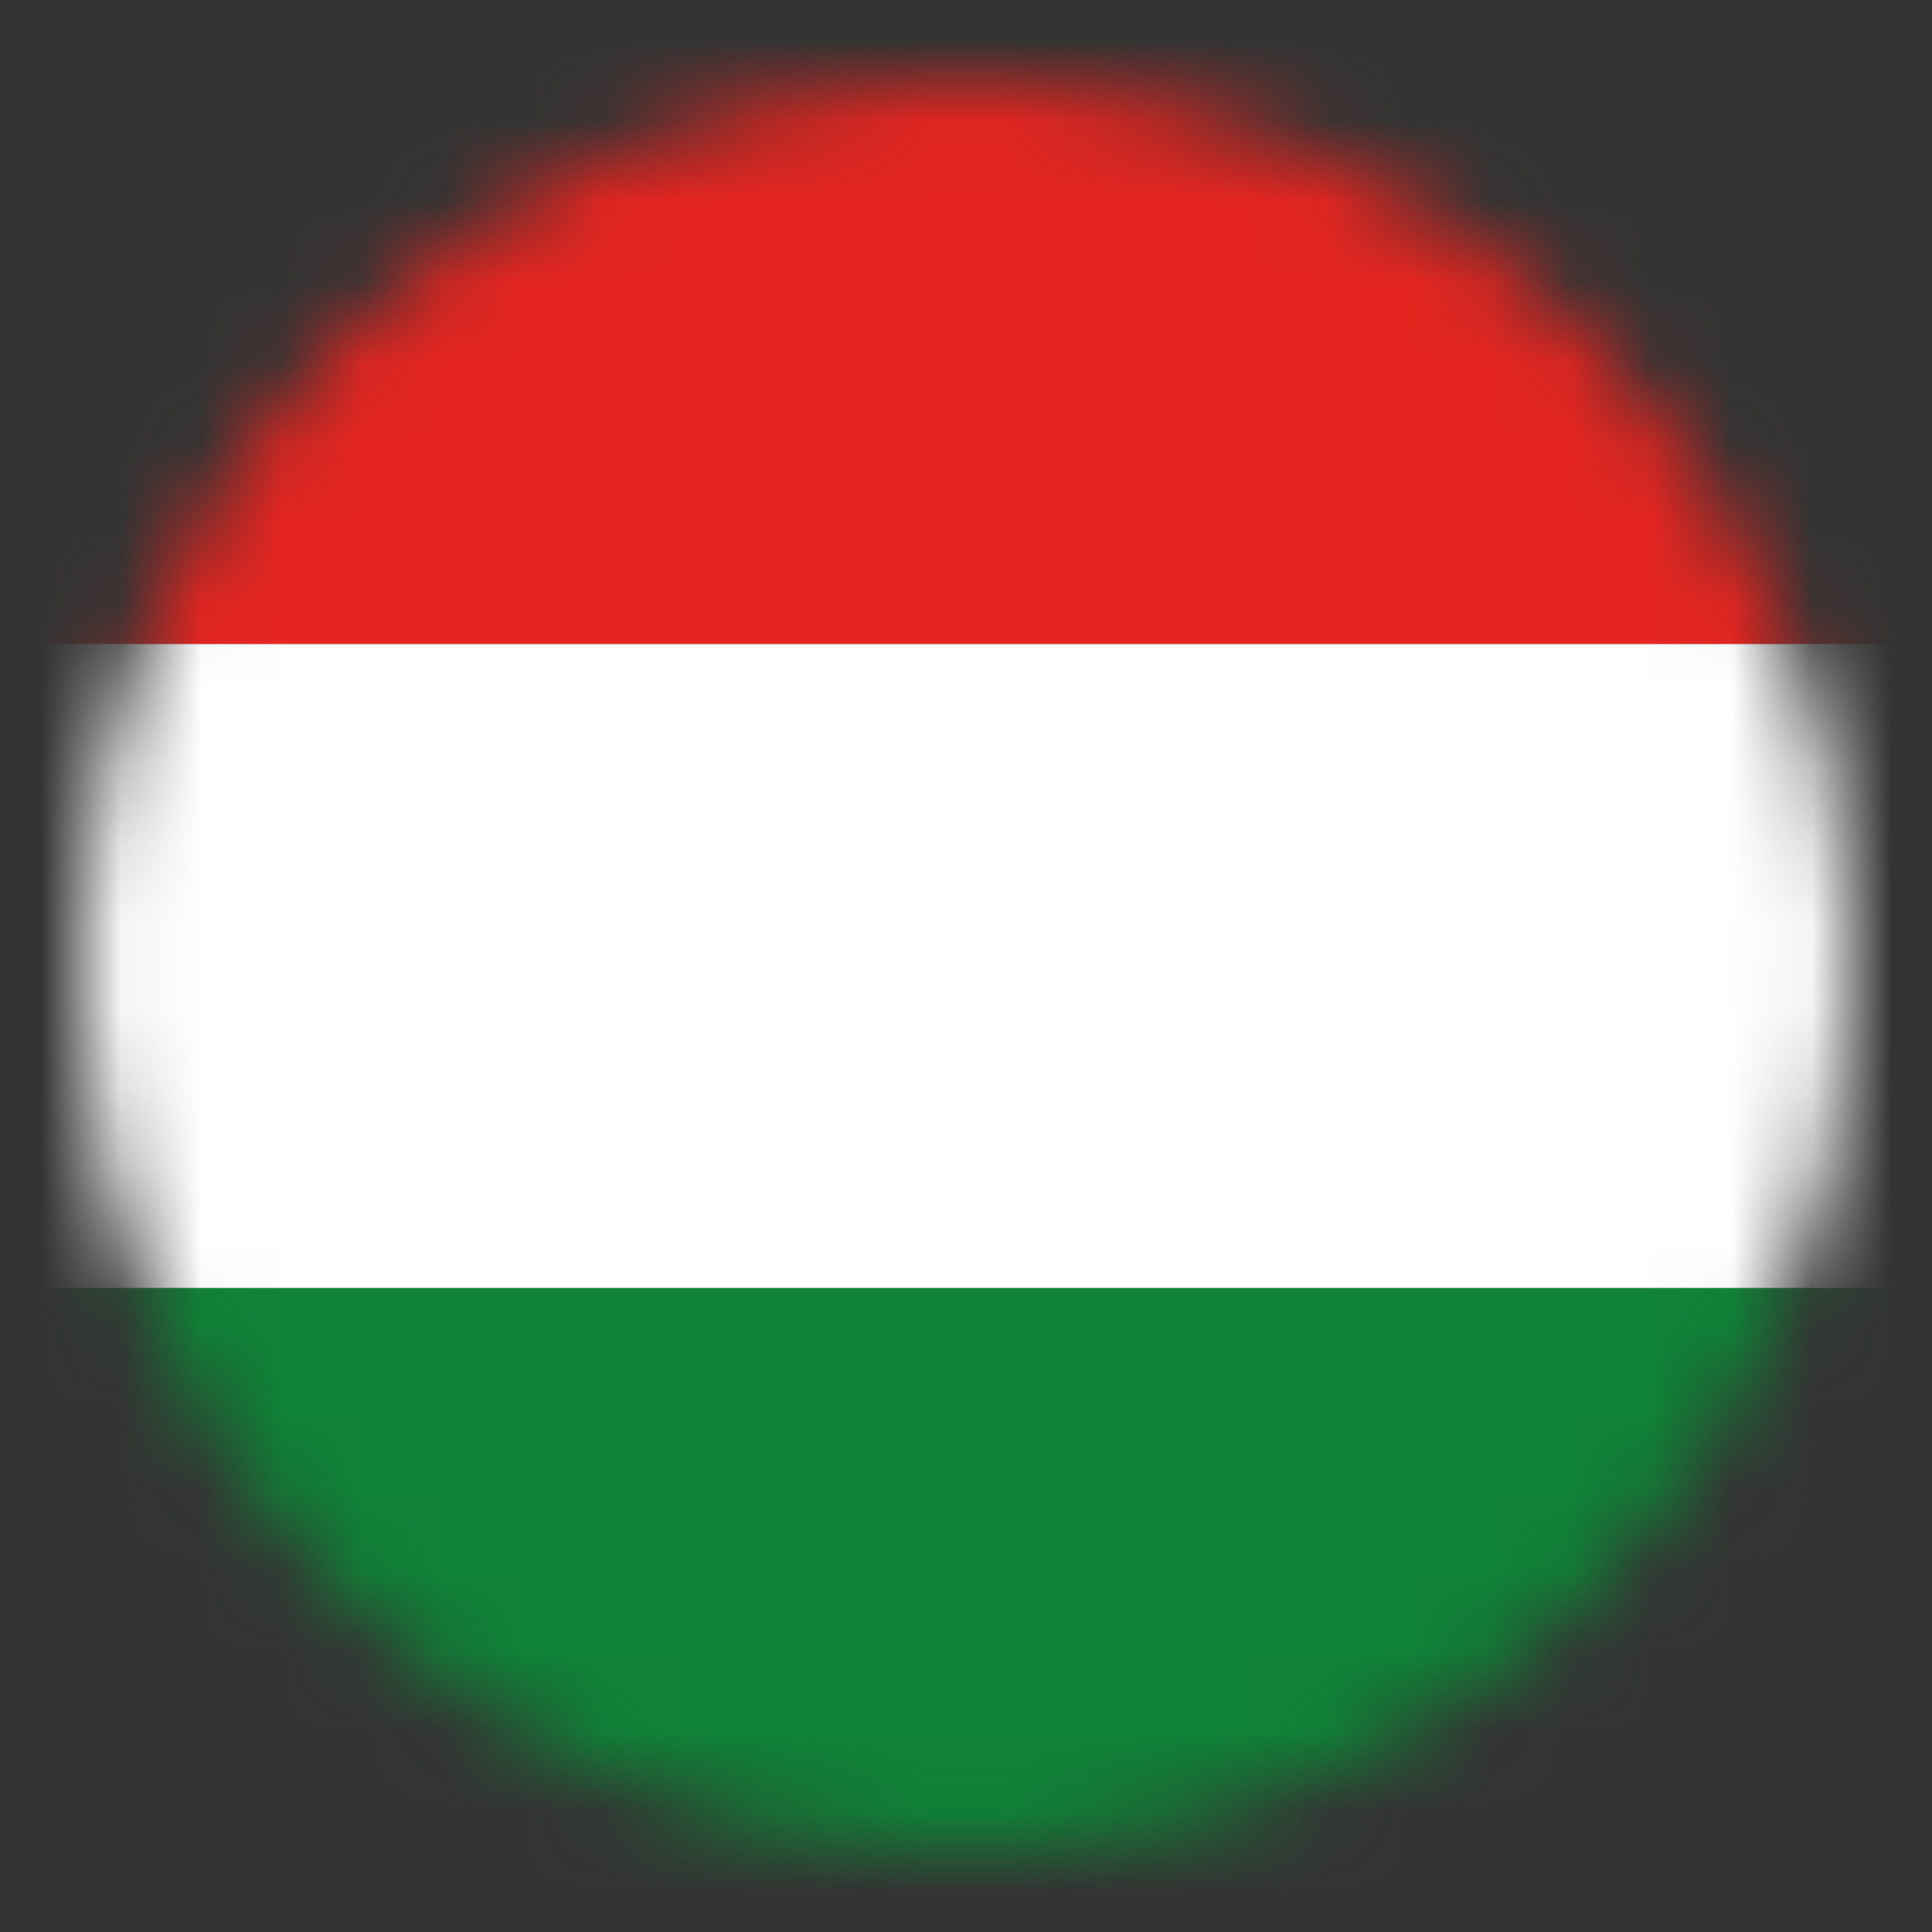
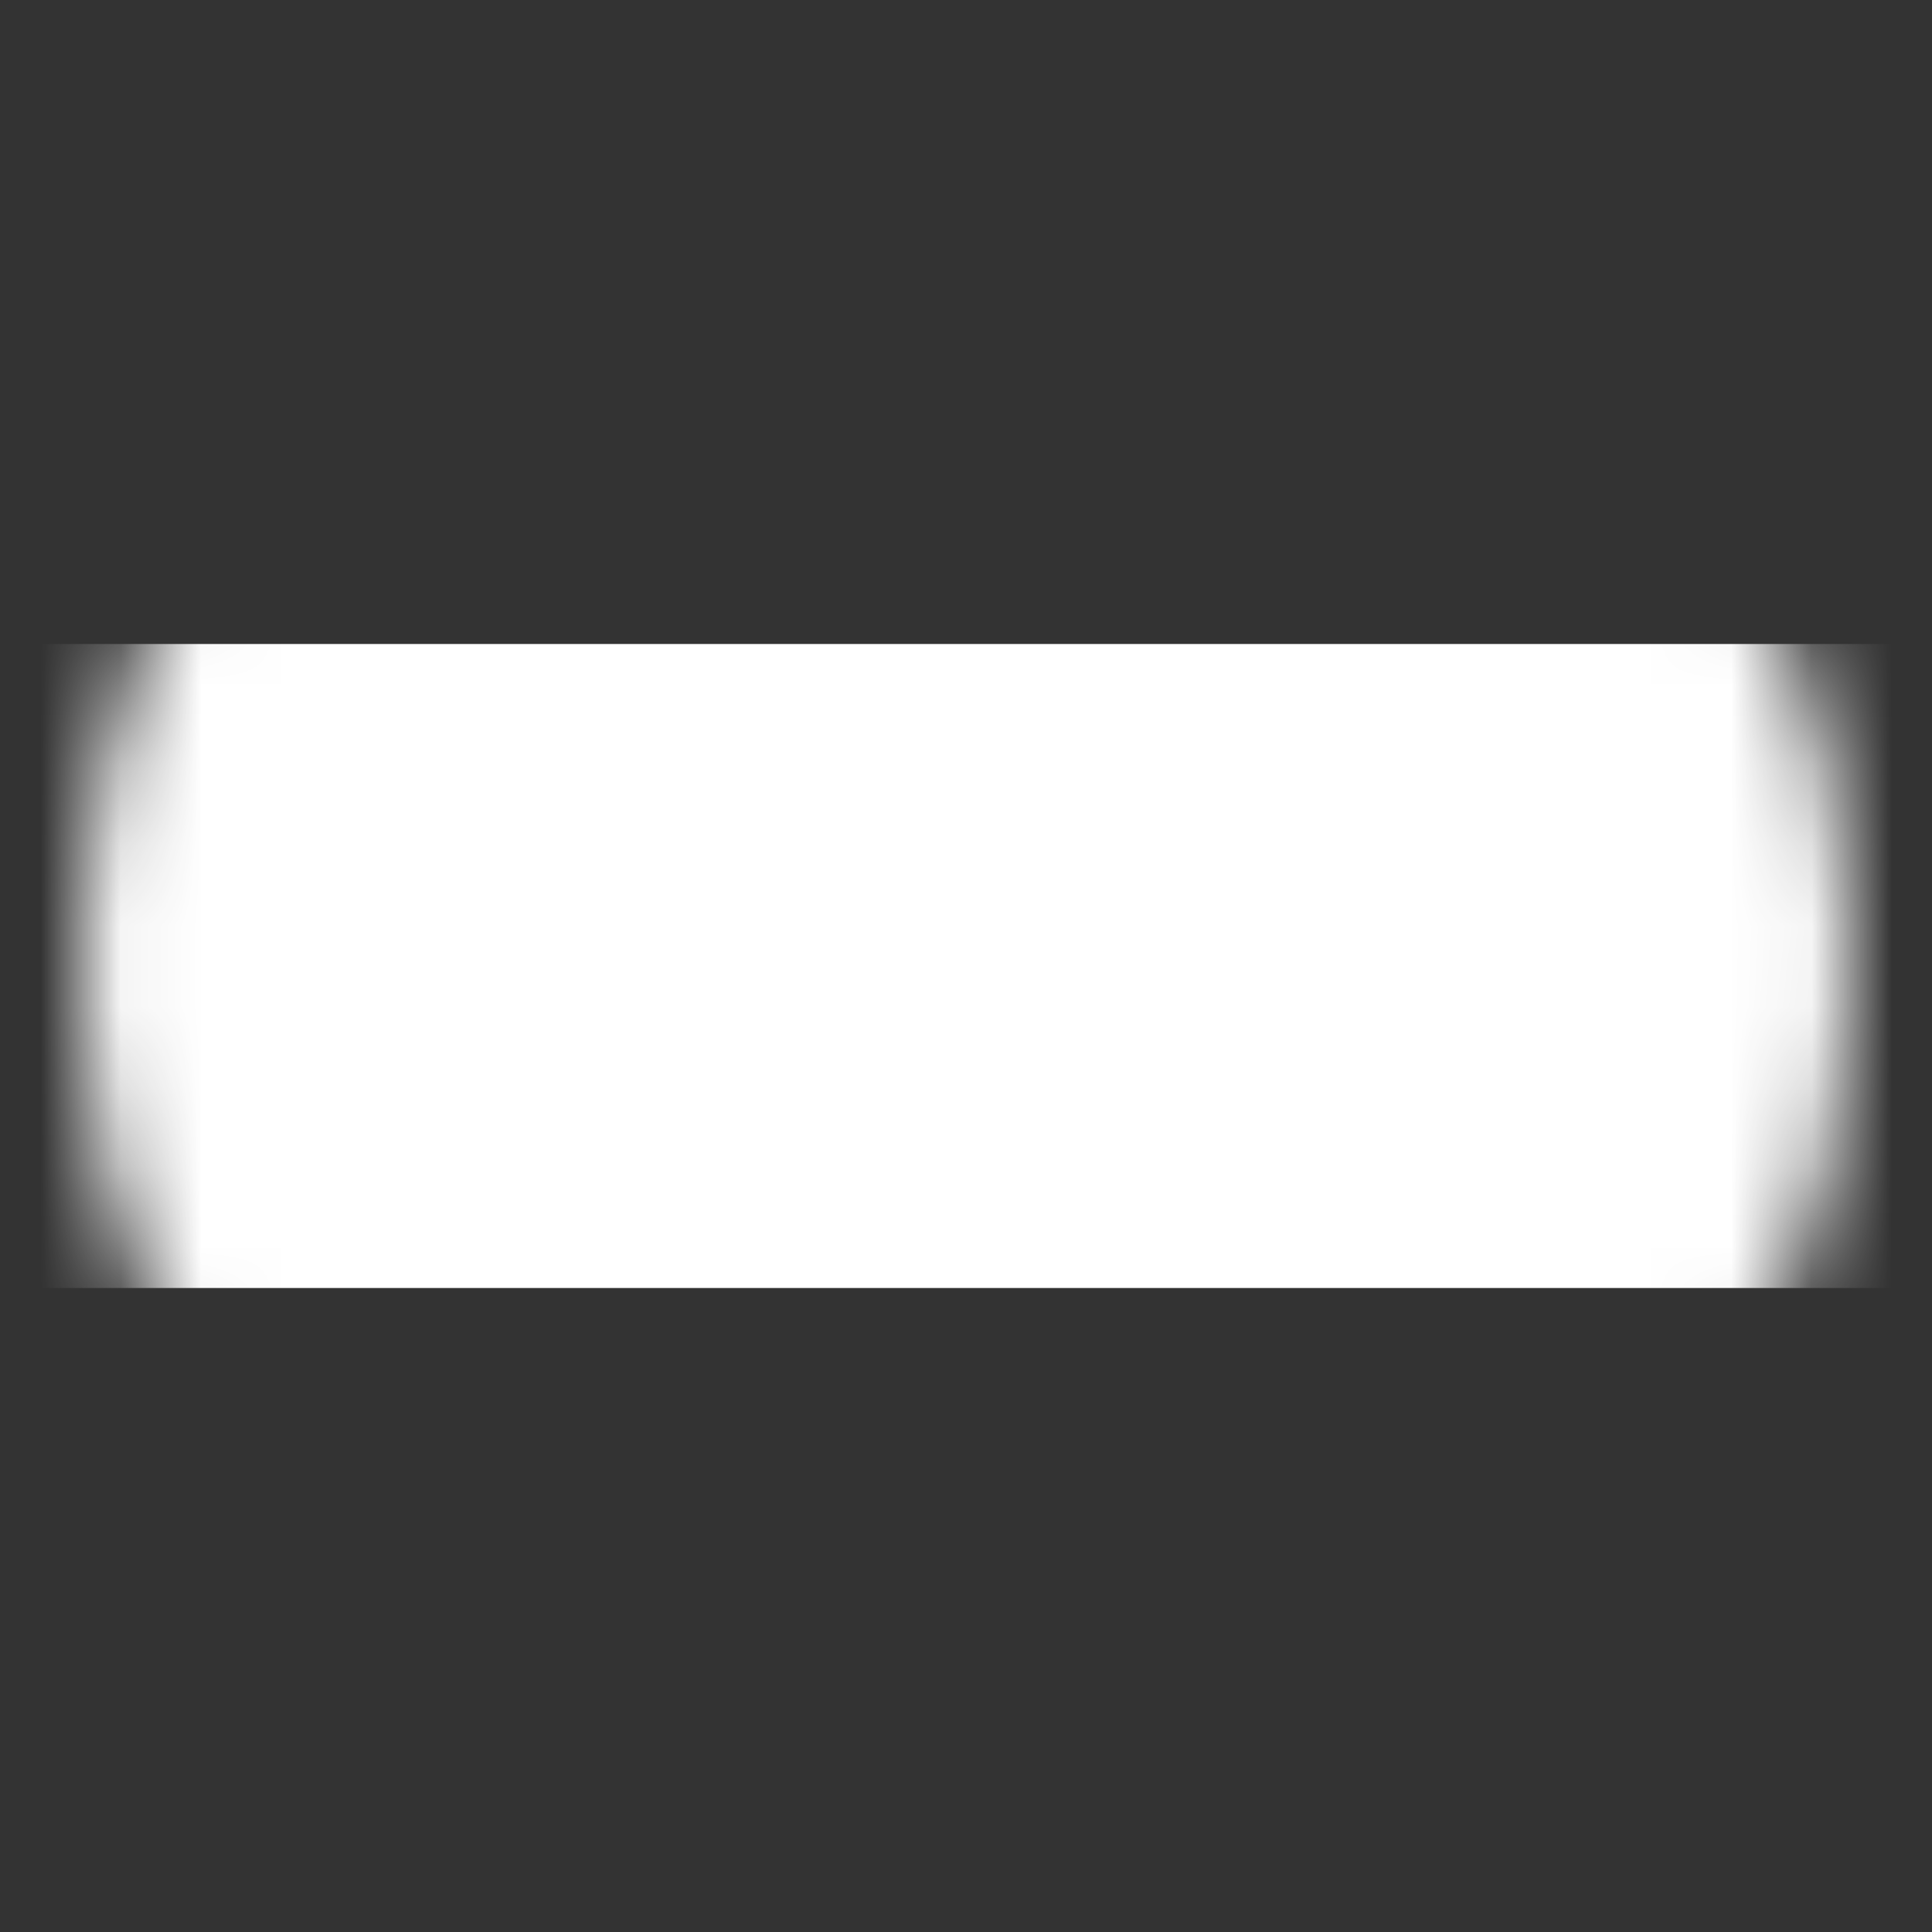
<svg xmlns="http://www.w3.org/2000/svg" width="24" height="24" viewBox="0 0 24 24" fill="none">
  <rect x="0" y="0" width="24" height="24" fill="#333333" stroke="none" />
  <mask id="hu-tc-mask0" mask-type="alpha" maskUnits="userSpaceOnUse" x="1" y="1" width="22" height="22">
    <circle cx="12" cy="12" r="11" fill="#ffffff" />
  </mask>
  <g mask="url(#hu-tc-mask0)">
-     <rect width="24" height="8" fill="#e52520" />
-     <rect y="16" width="24" height="8" fill="#0f8336" />
    <rect y="8" width="24" height="8" fill="#ffffff" />
  </g>
</svg>